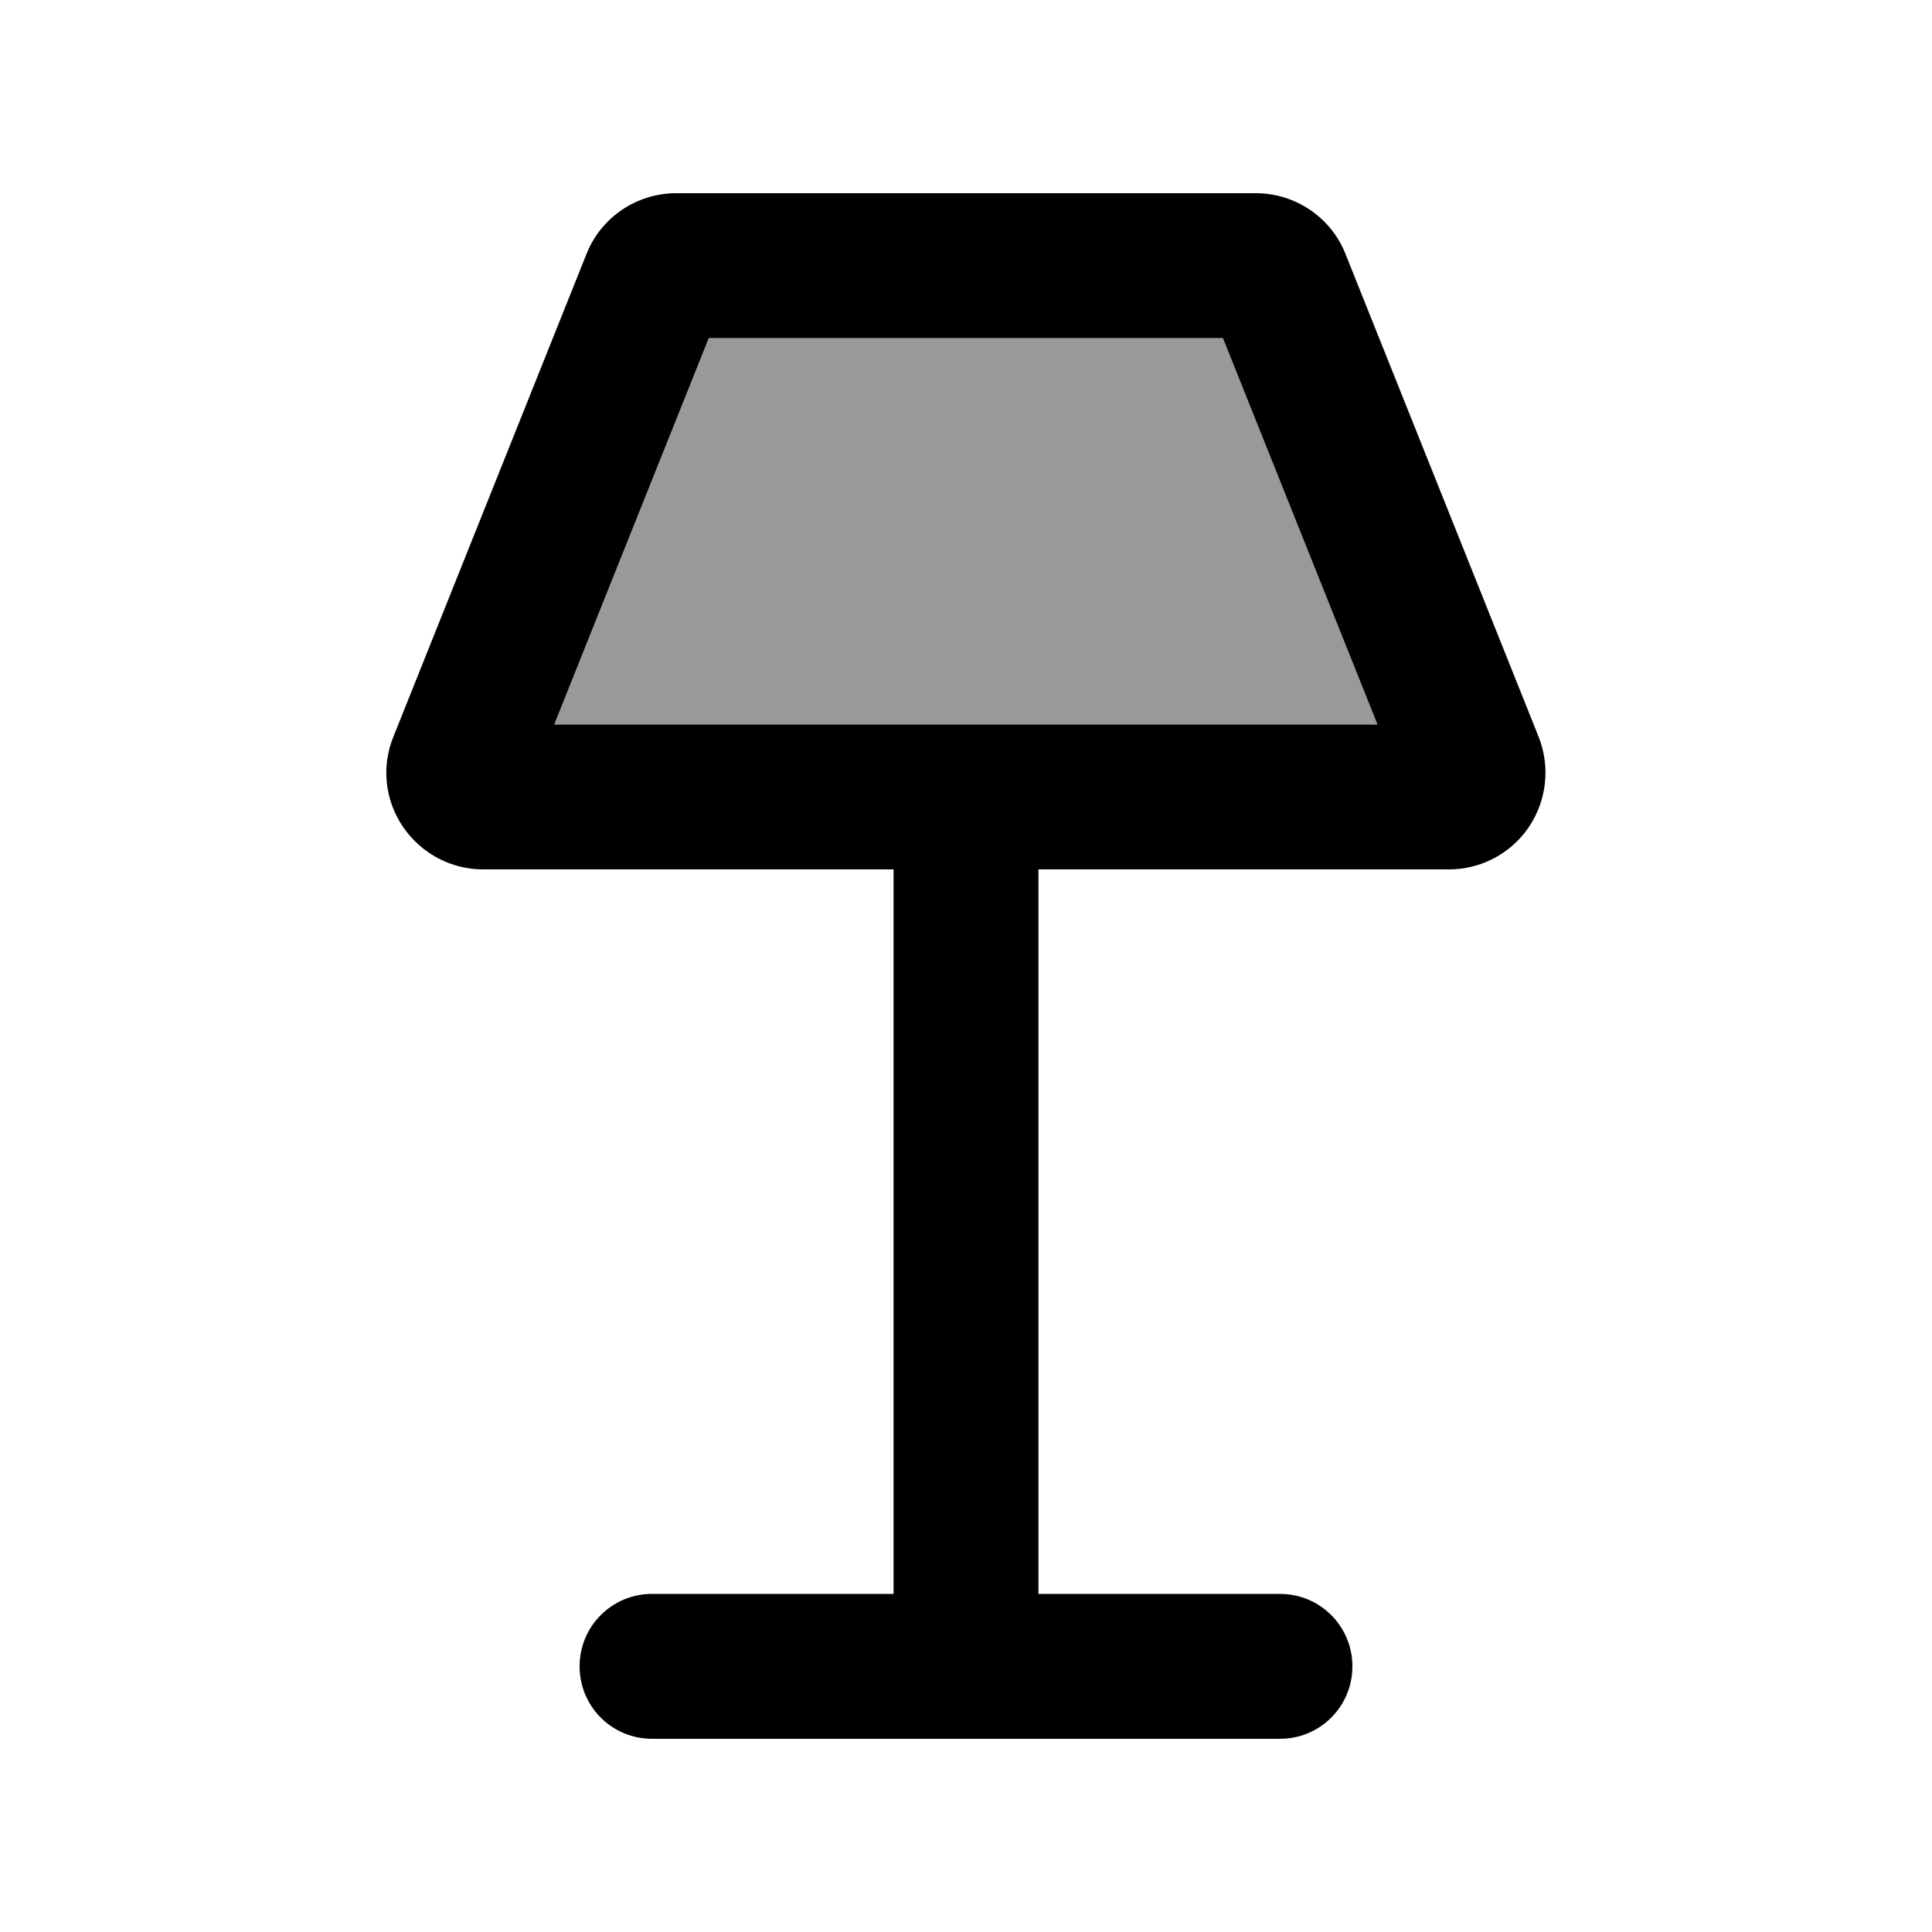
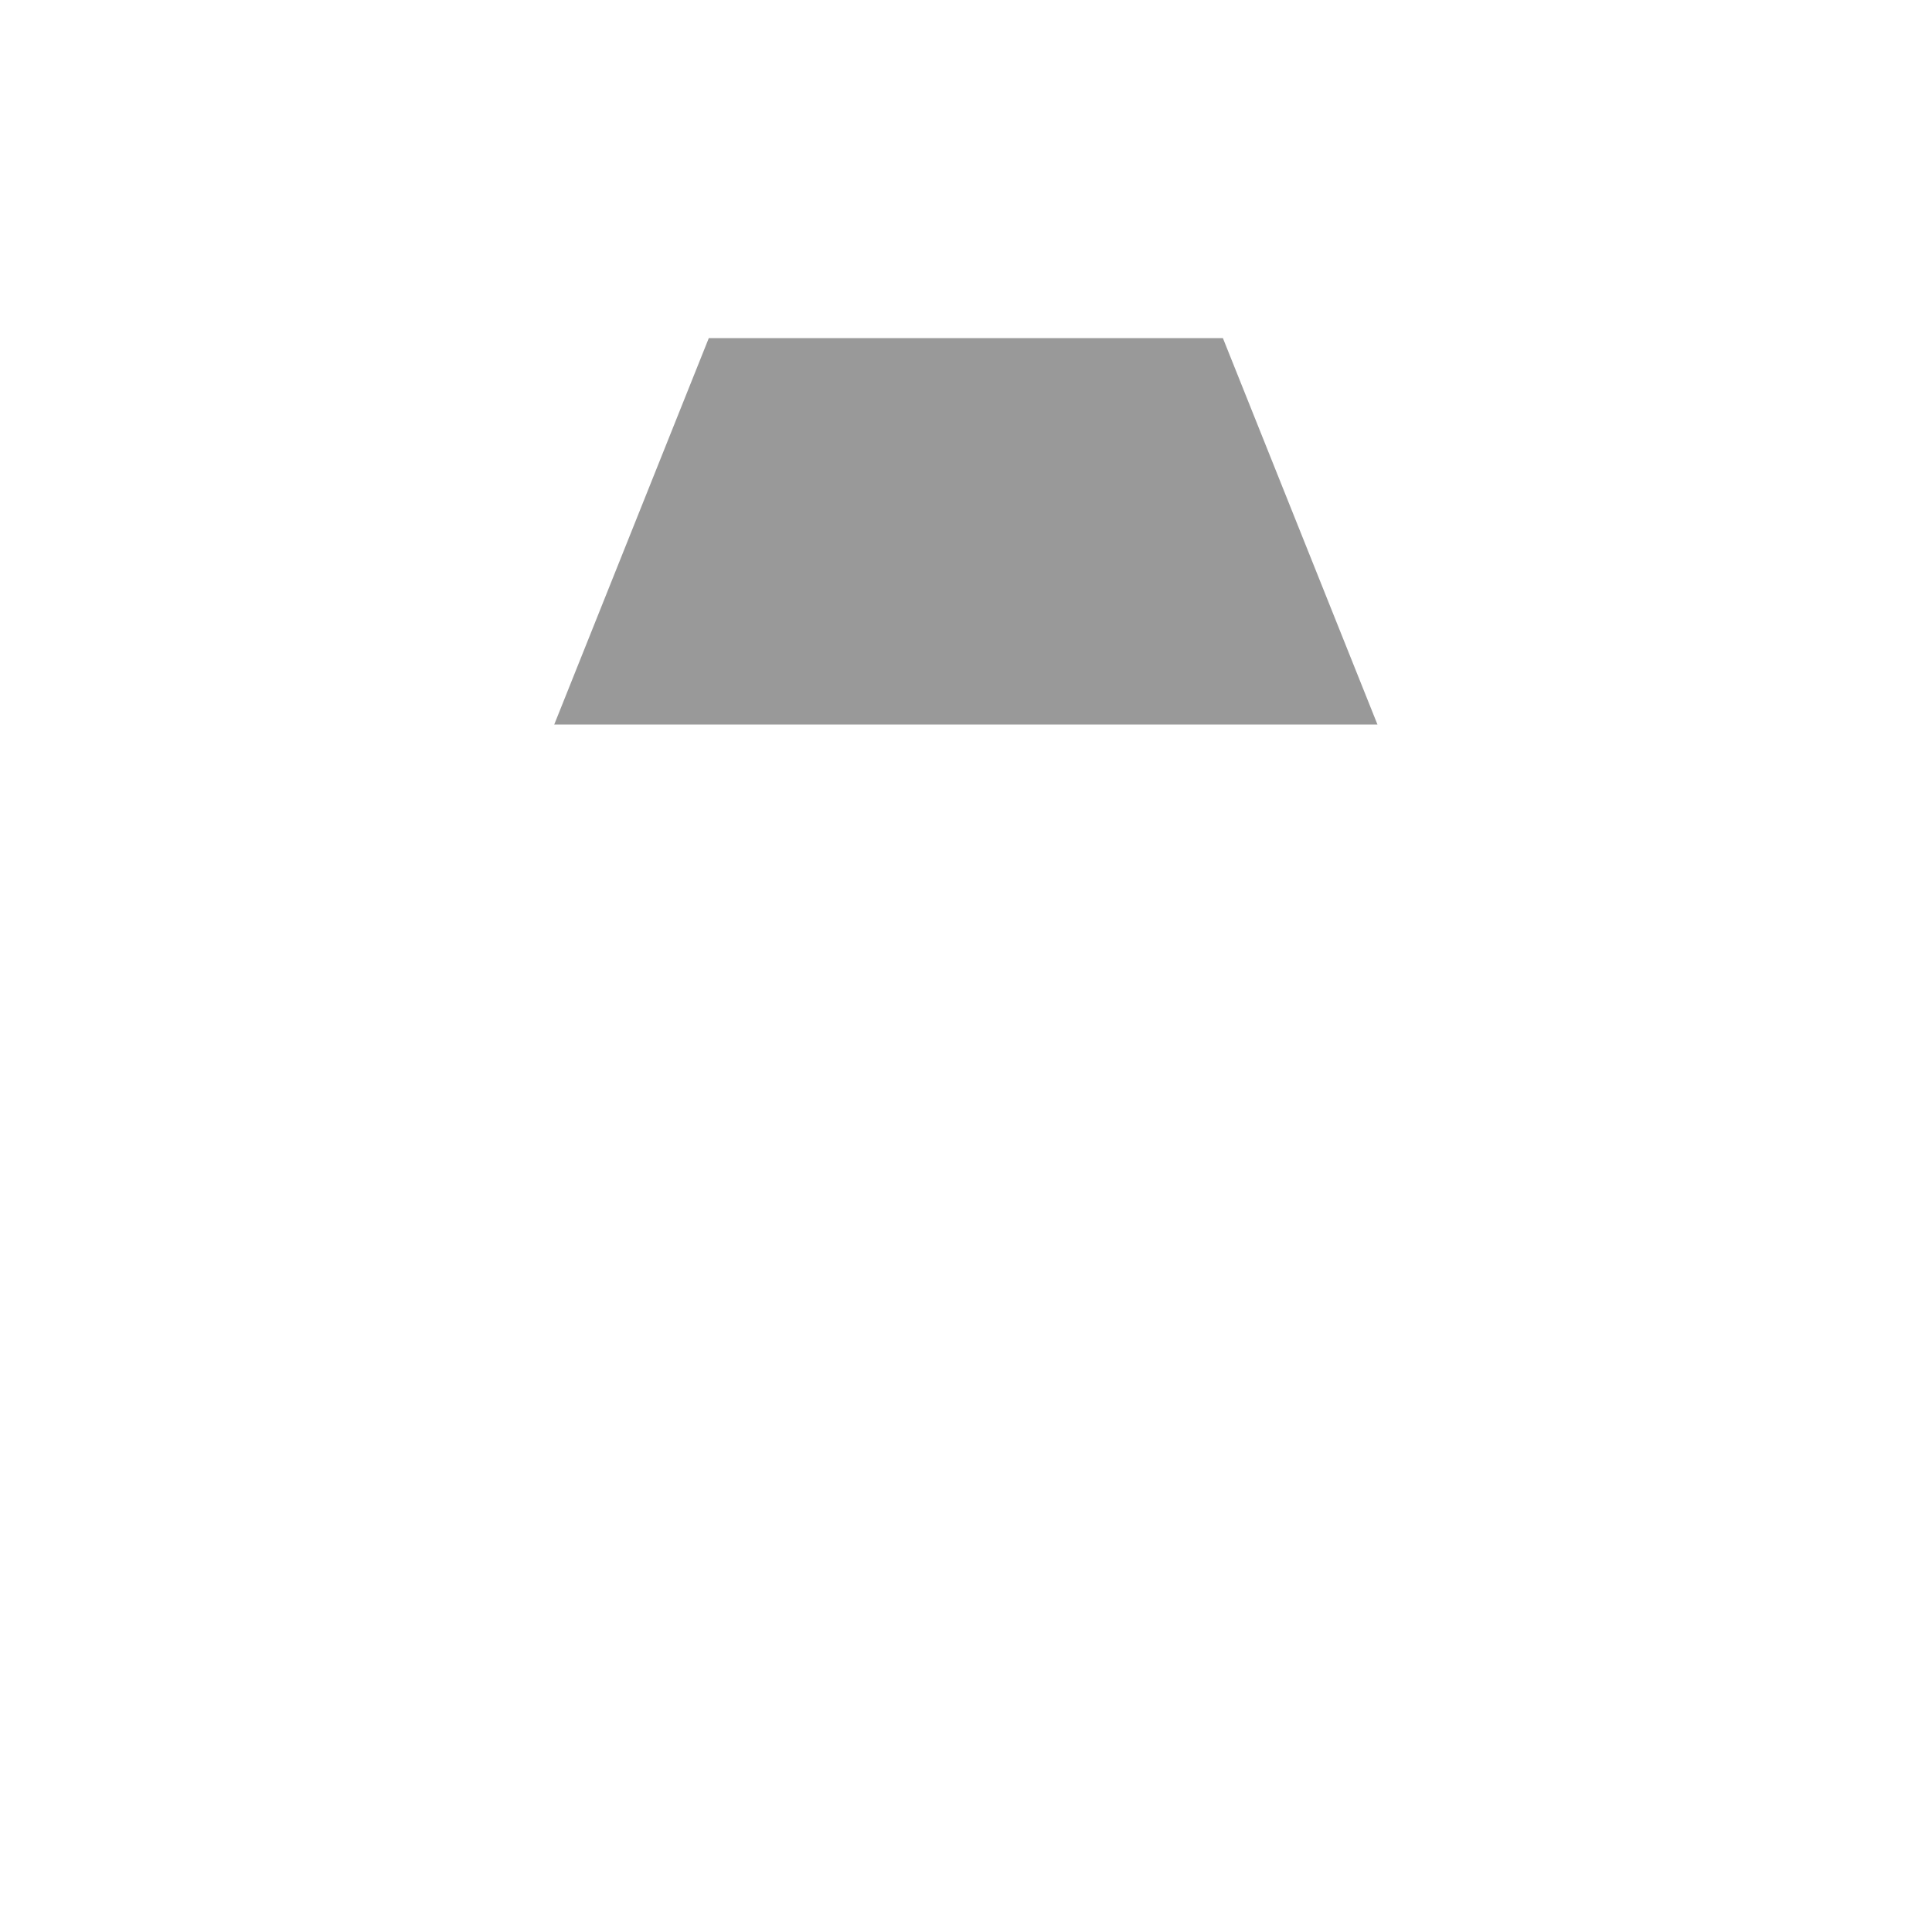
<svg xmlns="http://www.w3.org/2000/svg" viewBox="0 0 640 640">
  <path opacity=".4" fill="currentColor" d="M183.6 240L234.8 112L405.1 112L456.3 240L183.6 240z" />
-   <path fill="currentColor" d="M183.6 240L456.3 240L405.1 112L234.8 112L183.6 240zM194.3 84.1C199.1 72 210.9 64 224 64L416 64C429.1 64 440.9 72 445.7 84.1L509.7 244.1C513.6 254 512.4 265.1 506.5 273.9C500.6 282.7 490.6 288 480 288L344 288L344 528L424 528C437.3 528 448 538.7 448 552C448 565.3 437.3 576 424 576L216 576C202.7 576 192 565.3 192 552C192 538.7 202.7 528 216 528L296 528L296 288L160 288C149.4 288 139.5 282.7 133.5 273.9C127.5 265.1 126.3 253.9 130.3 244.1L194.3 84.1z" />
</svg>